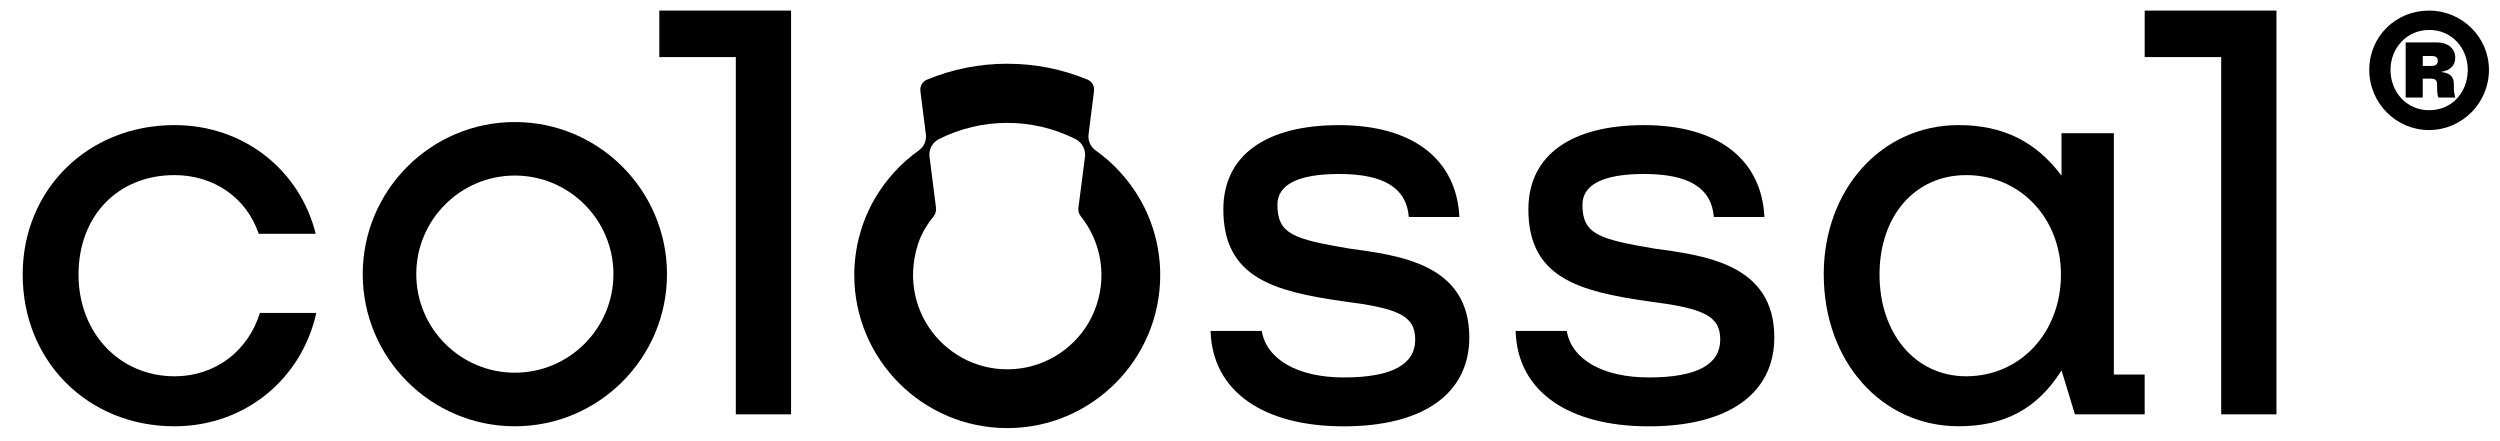
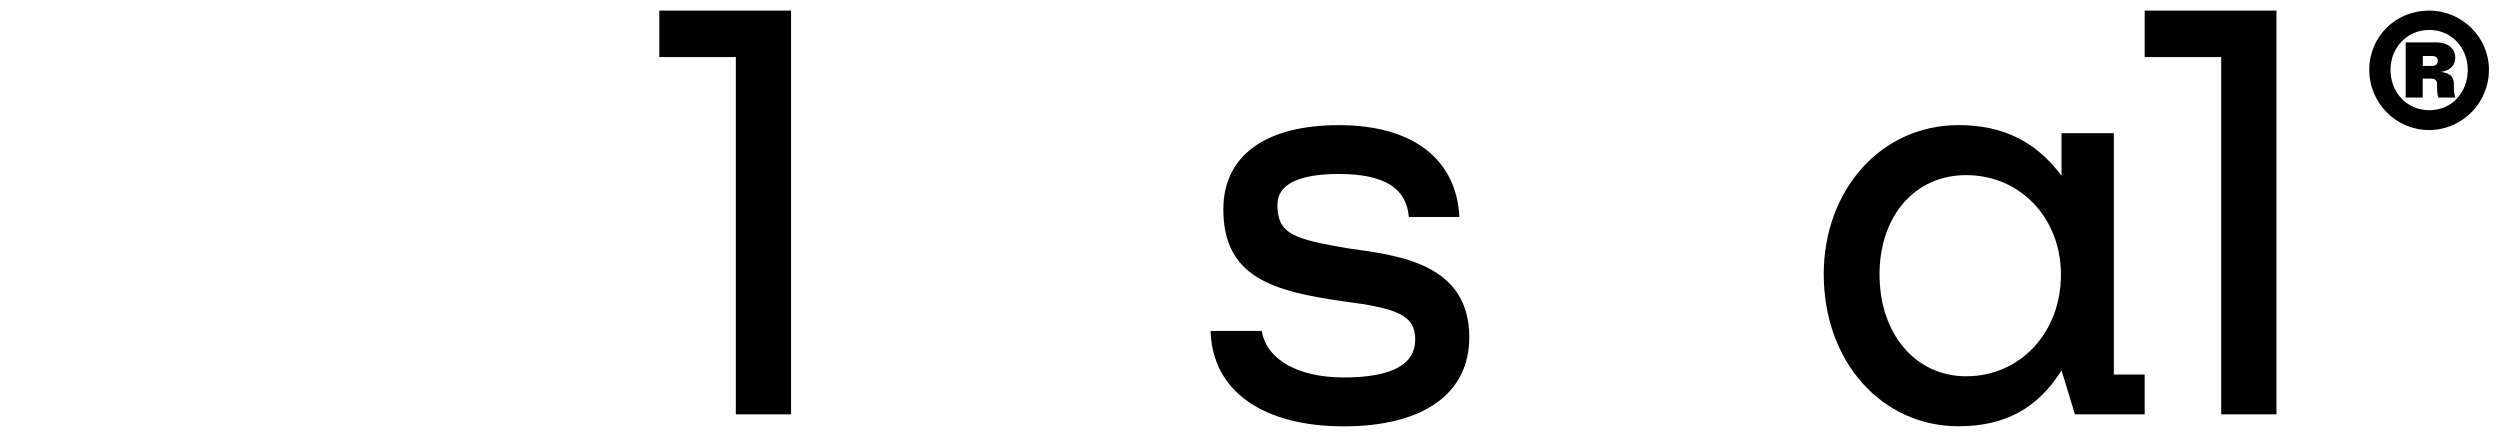
<svg xmlns="http://www.w3.org/2000/svg" width="204" height="36" viewBox="0 0 204 36" fill="none">
  <g clip-path="url(#clip0_2_4432)">
-     <path d="M1.85 22.401C1.85 15.477 7.162 10.208 14.234 10.208C19.927 10.208 24.48 13.908 25.761 19.079H21.112C20.117 16.137 17.458 14.289 14.234 14.289C9.631 14.289 6.407 17.611 6.407 22.401C6.407 27.191 9.775 30.704 14.234 30.704C17.602 30.704 20.258 28.616 21.207 25.533H25.81C24.625 30.895 20.022 34.785 14.234 34.785C7.165 34.785 1.85 29.473 1.85 22.401Z" fill="black" />
    <path d="M60.043 33.81V4.659H53.799V0.864H64.551V33.81H60.043Z" fill="black" />
    <path d="M181.25 33.81V4.659H175.006V0.864H185.758V33.81H181.25Z" fill="black" />
    <path d="M98.784 27.004H102.96C103.341 29.329 105.902 30.8 109.648 30.8C113.634 30.8 115.482 29.71 115.482 27.717C115.482 25.724 114.061 25.156 109.599 24.585C103.906 23.777 99.825 22.638 99.825 17.089C99.825 12.677 103.289 10.211 109.267 10.211C115.246 10.211 118.851 12.962 119.087 17.706H114.96C114.77 15.333 112.921 14.197 109.267 14.197C105.853 14.197 104.237 15.1 104.237 16.712C104.237 19.131 105.613 19.509 110.026 20.271C114.153 20.839 119.895 21.505 119.895 27.53C119.895 32.083 116.195 34.789 109.648 34.789C103.102 34.789 98.925 31.942 98.784 27.008V27.004Z" fill="black" />
-     <path d="M123.674 27.004H127.85C128.231 29.329 130.792 30.8 134.538 30.8C138.523 30.8 140.372 29.71 140.372 27.717C140.372 25.724 138.95 25.156 134.488 24.585C128.795 23.777 124.715 22.638 124.715 17.089C124.715 12.677 128.178 10.211 134.157 10.211C140.135 10.211 143.74 12.962 143.977 17.706H139.85C139.659 15.333 137.811 14.197 134.157 14.197C130.742 14.197 129.127 15.1 129.127 16.712C129.127 19.131 130.503 19.509 134.915 20.271C139.042 20.839 144.784 21.505 144.784 27.53C144.784 32.083 141.084 34.789 134.538 34.789C127.991 34.789 123.815 31.942 123.674 27.008V27.004Z" fill="black" />
    <path d="M148.815 22.401C148.815 15.477 153.51 10.208 159.82 10.208C163.425 10.208 166.131 11.537 168.219 14.335V10.871H172.49V30.56H175.005V33.807H169.312L168.222 30.228C166.278 33.311 163.619 34.782 159.824 34.782C153.514 34.782 148.819 29.47 148.819 22.398L148.815 22.401ZM168.173 22.401C168.173 17.798 164.85 14.289 160.438 14.289C156.265 14.289 153.369 17.611 153.369 22.401C153.369 27.191 156.265 30.704 160.438 30.704C164.85 30.704 168.173 27.145 168.173 22.401Z" fill="black" />
-     <path d="M42.012 34.785C35.167 34.785 29.599 29.217 29.599 22.372C29.599 15.527 35.167 9.958 42.012 9.958C48.858 9.958 54.426 15.527 54.426 22.372C54.426 29.217 48.858 34.785 42.012 34.785ZM42.012 14.325C37.577 14.325 33.968 17.933 33.968 22.369C33.968 26.804 37.577 30.412 42.012 30.412C46.448 30.412 50.056 26.804 50.056 22.369C50.056 17.933 46.448 14.325 42.012 14.325Z" fill="black" />
-     <path d="M93.029 16.268C92.123 14.689 90.875 13.317 89.391 12.263C88.974 11.967 88.761 11.459 88.827 10.95L89.273 7.427C89.322 7.033 89.109 6.649 88.745 6.498C86.663 5.638 84.46 5.201 82.191 5.201C79.923 5.201 77.713 5.638 75.632 6.504C75.267 6.655 75.054 7.043 75.103 7.434L75.55 10.953C75.615 11.462 75.402 11.971 74.985 12.266C73.501 13.32 72.257 14.689 71.35 16.268C70.277 18.143 69.709 20.28 69.709 22.451C69.709 29.332 75.307 34.933 82.191 34.933C89.076 34.933 94.674 29.335 94.674 22.451C94.674 20.28 94.106 18.143 93.032 16.268H93.029ZM75.848 12.805C75.77 12.21 76.075 11.626 76.613 11.354C78.334 10.484 80.245 10.027 82.191 10.027C84.138 10.027 86.046 10.484 87.769 11.354C88.308 11.626 88.61 12.21 88.534 12.805L87.996 16.968C87.963 17.214 88.042 17.46 88.196 17.654C89.903 19.798 90.399 22.736 89.276 25.435C88.252 27.904 85.944 29.683 83.298 30.058C77.736 30.839 73.094 25.622 74.9 19.949C75.165 19.112 75.619 18.347 76.174 17.664C76.331 17.47 76.41 17.221 76.38 16.974L75.852 12.805H75.848Z" fill="black" />
    <path d="M203.099 5.7C203.099 8.428 200.88 10.612 198.207 10.612C195.535 10.612 193.332 8.428 193.332 5.7C193.332 2.972 195.496 0.864 198.207 0.864C200.919 0.864 203.099 3.047 203.099 5.7ZM201.369 5.7C201.369 3.911 200.053 2.443 198.227 2.443C196.402 2.443 195.066 3.911 195.066 5.7C195.066 7.489 196.346 8.993 198.227 8.993C200.108 8.993 201.369 7.506 201.369 5.7ZM199.166 5.871C199.918 5.946 200.236 6.248 200.236 6.869V7.076C200.236 7.434 200.256 7.604 200.348 7.959H198.976C198.9 7.788 198.864 7.525 198.864 7.056V6.885C198.864 6.547 198.693 6.416 198.375 6.416H197.695V7.959H196.303V3.458H198.805C199.747 3.458 200.348 3.947 200.348 4.718C200.348 5.378 199.895 5.772 199.163 5.867L199.166 5.871ZM198.92 4.948C198.92 4.686 198.749 4.571 198.45 4.571H197.699V5.378H198.434C198.756 5.378 198.923 5.247 198.923 4.945L198.92 4.948Z" fill="black" />
  </g>
  <defs>
    <clipPath id="clip0_2_4432">
      <rect width="203.17" height="35.399" fill="white" transform="translate(0.828 0.211)" />
    </clipPath>
  </defs>
</svg>